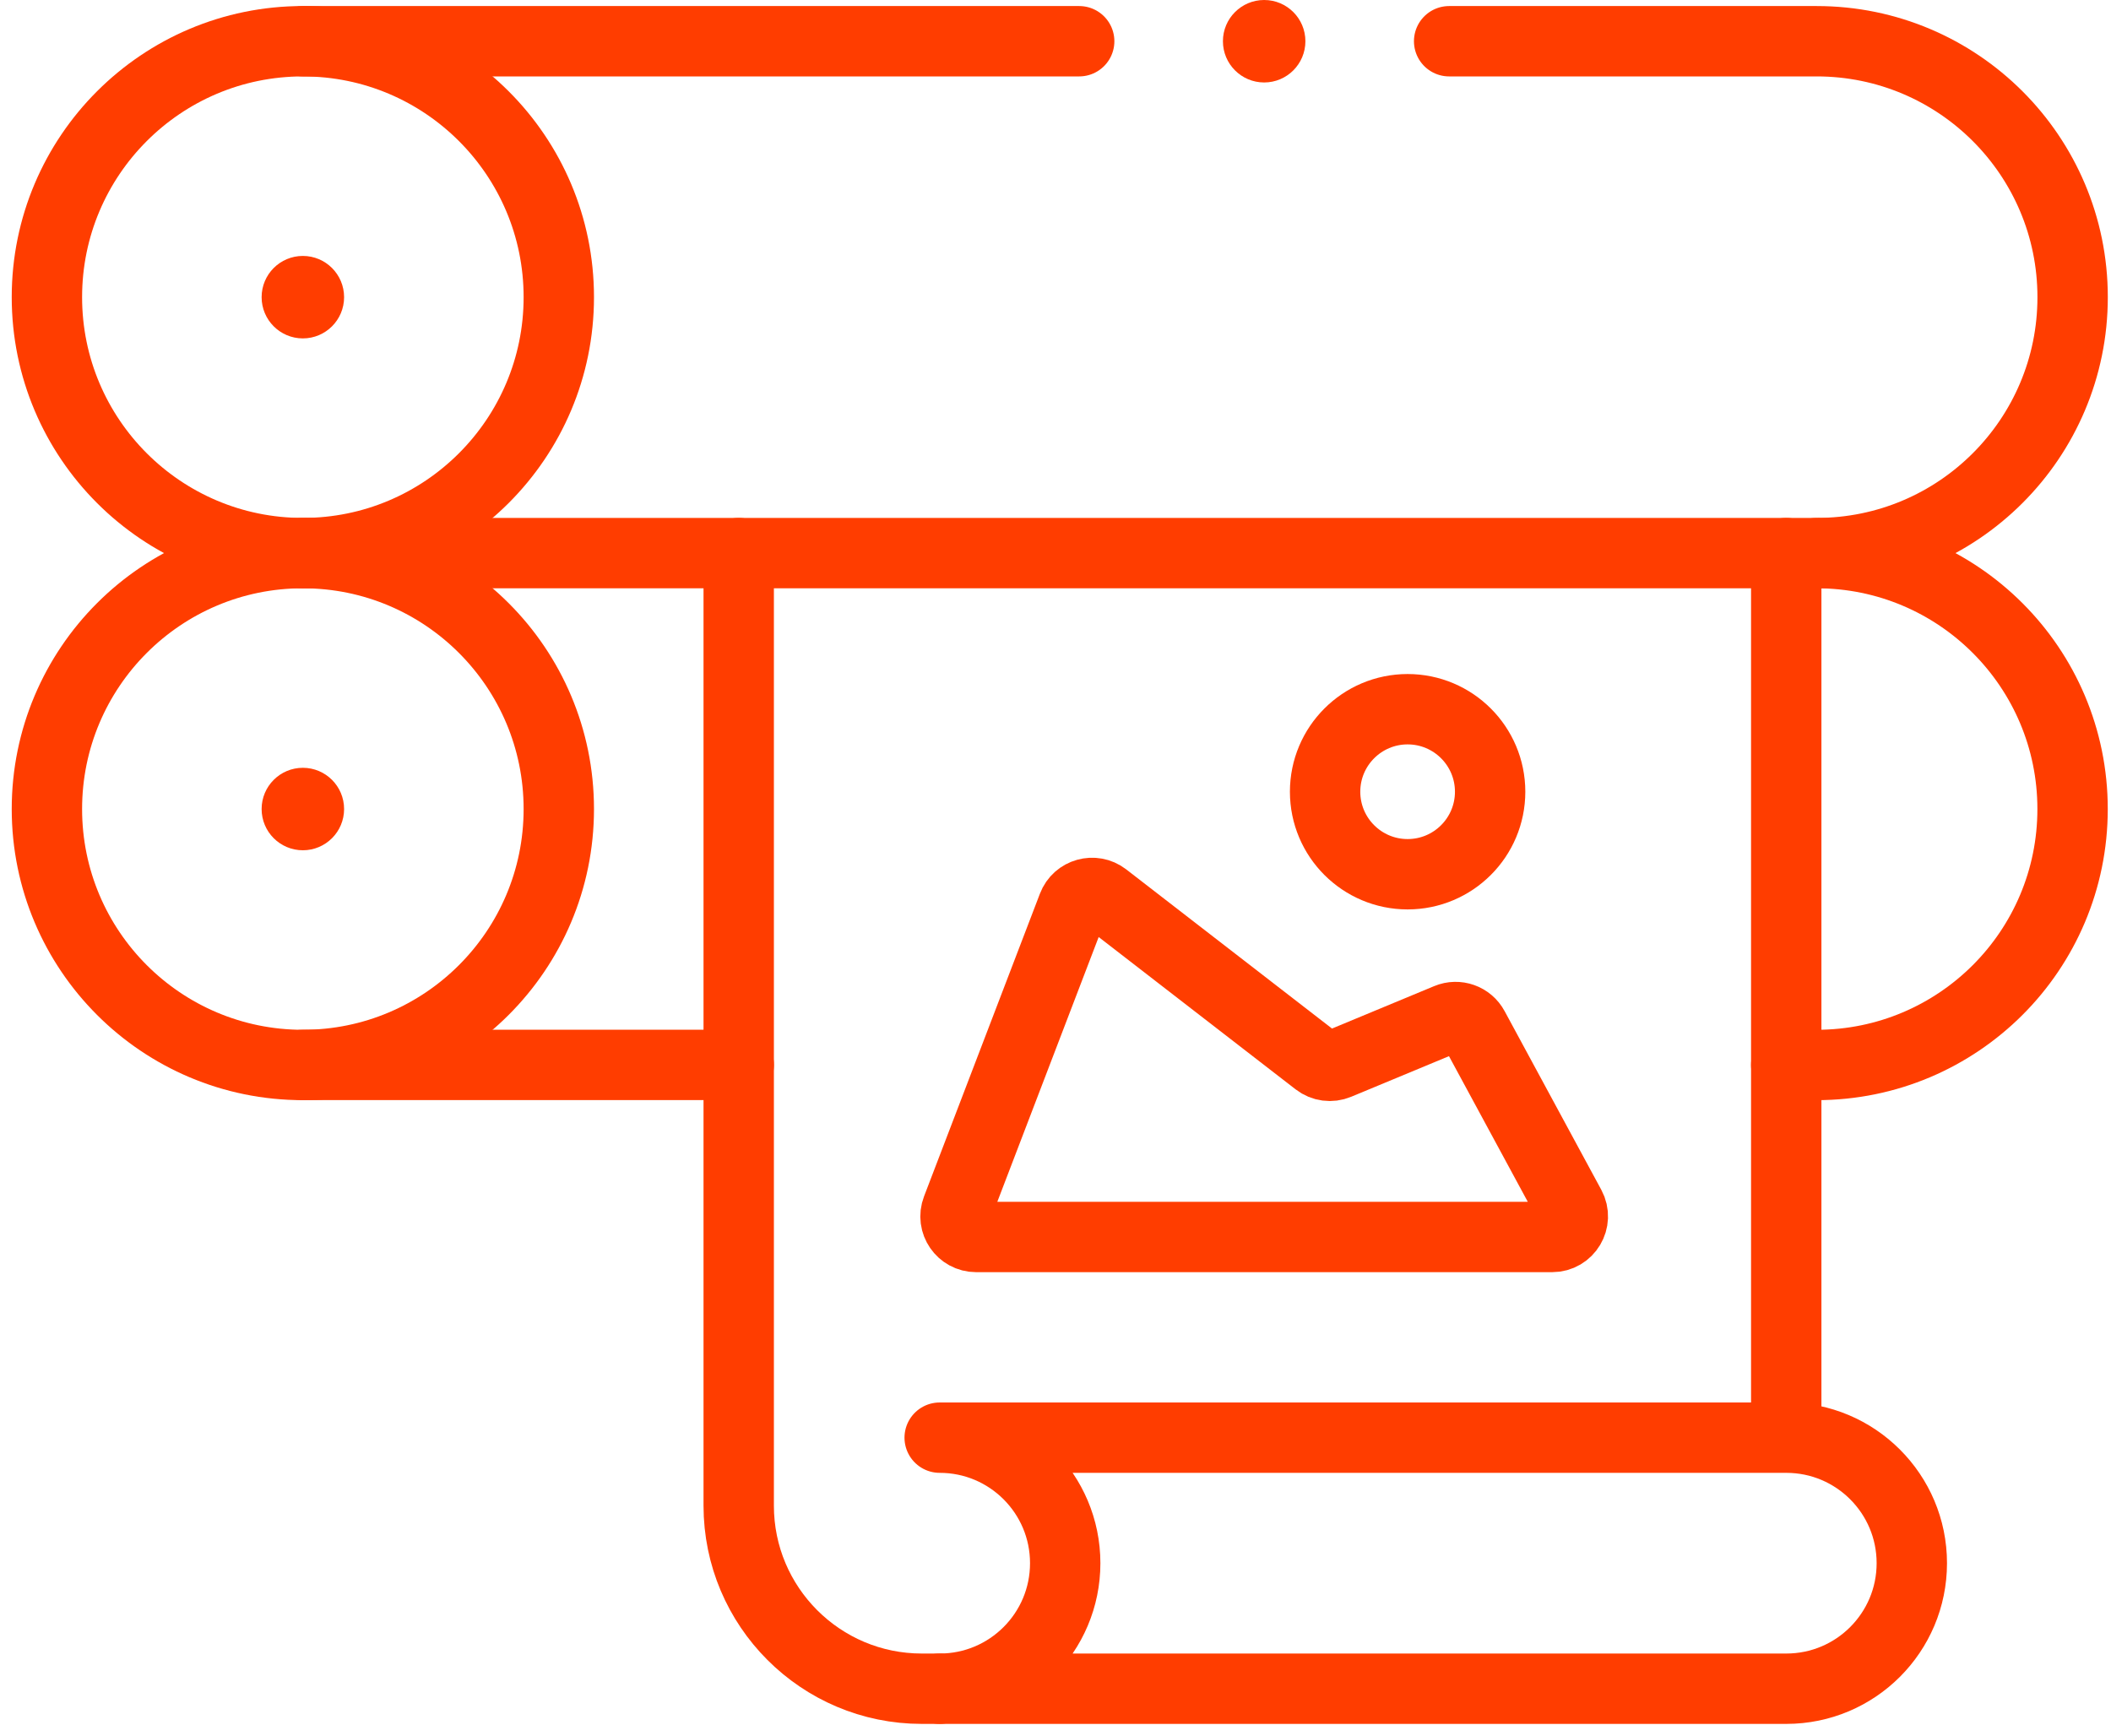
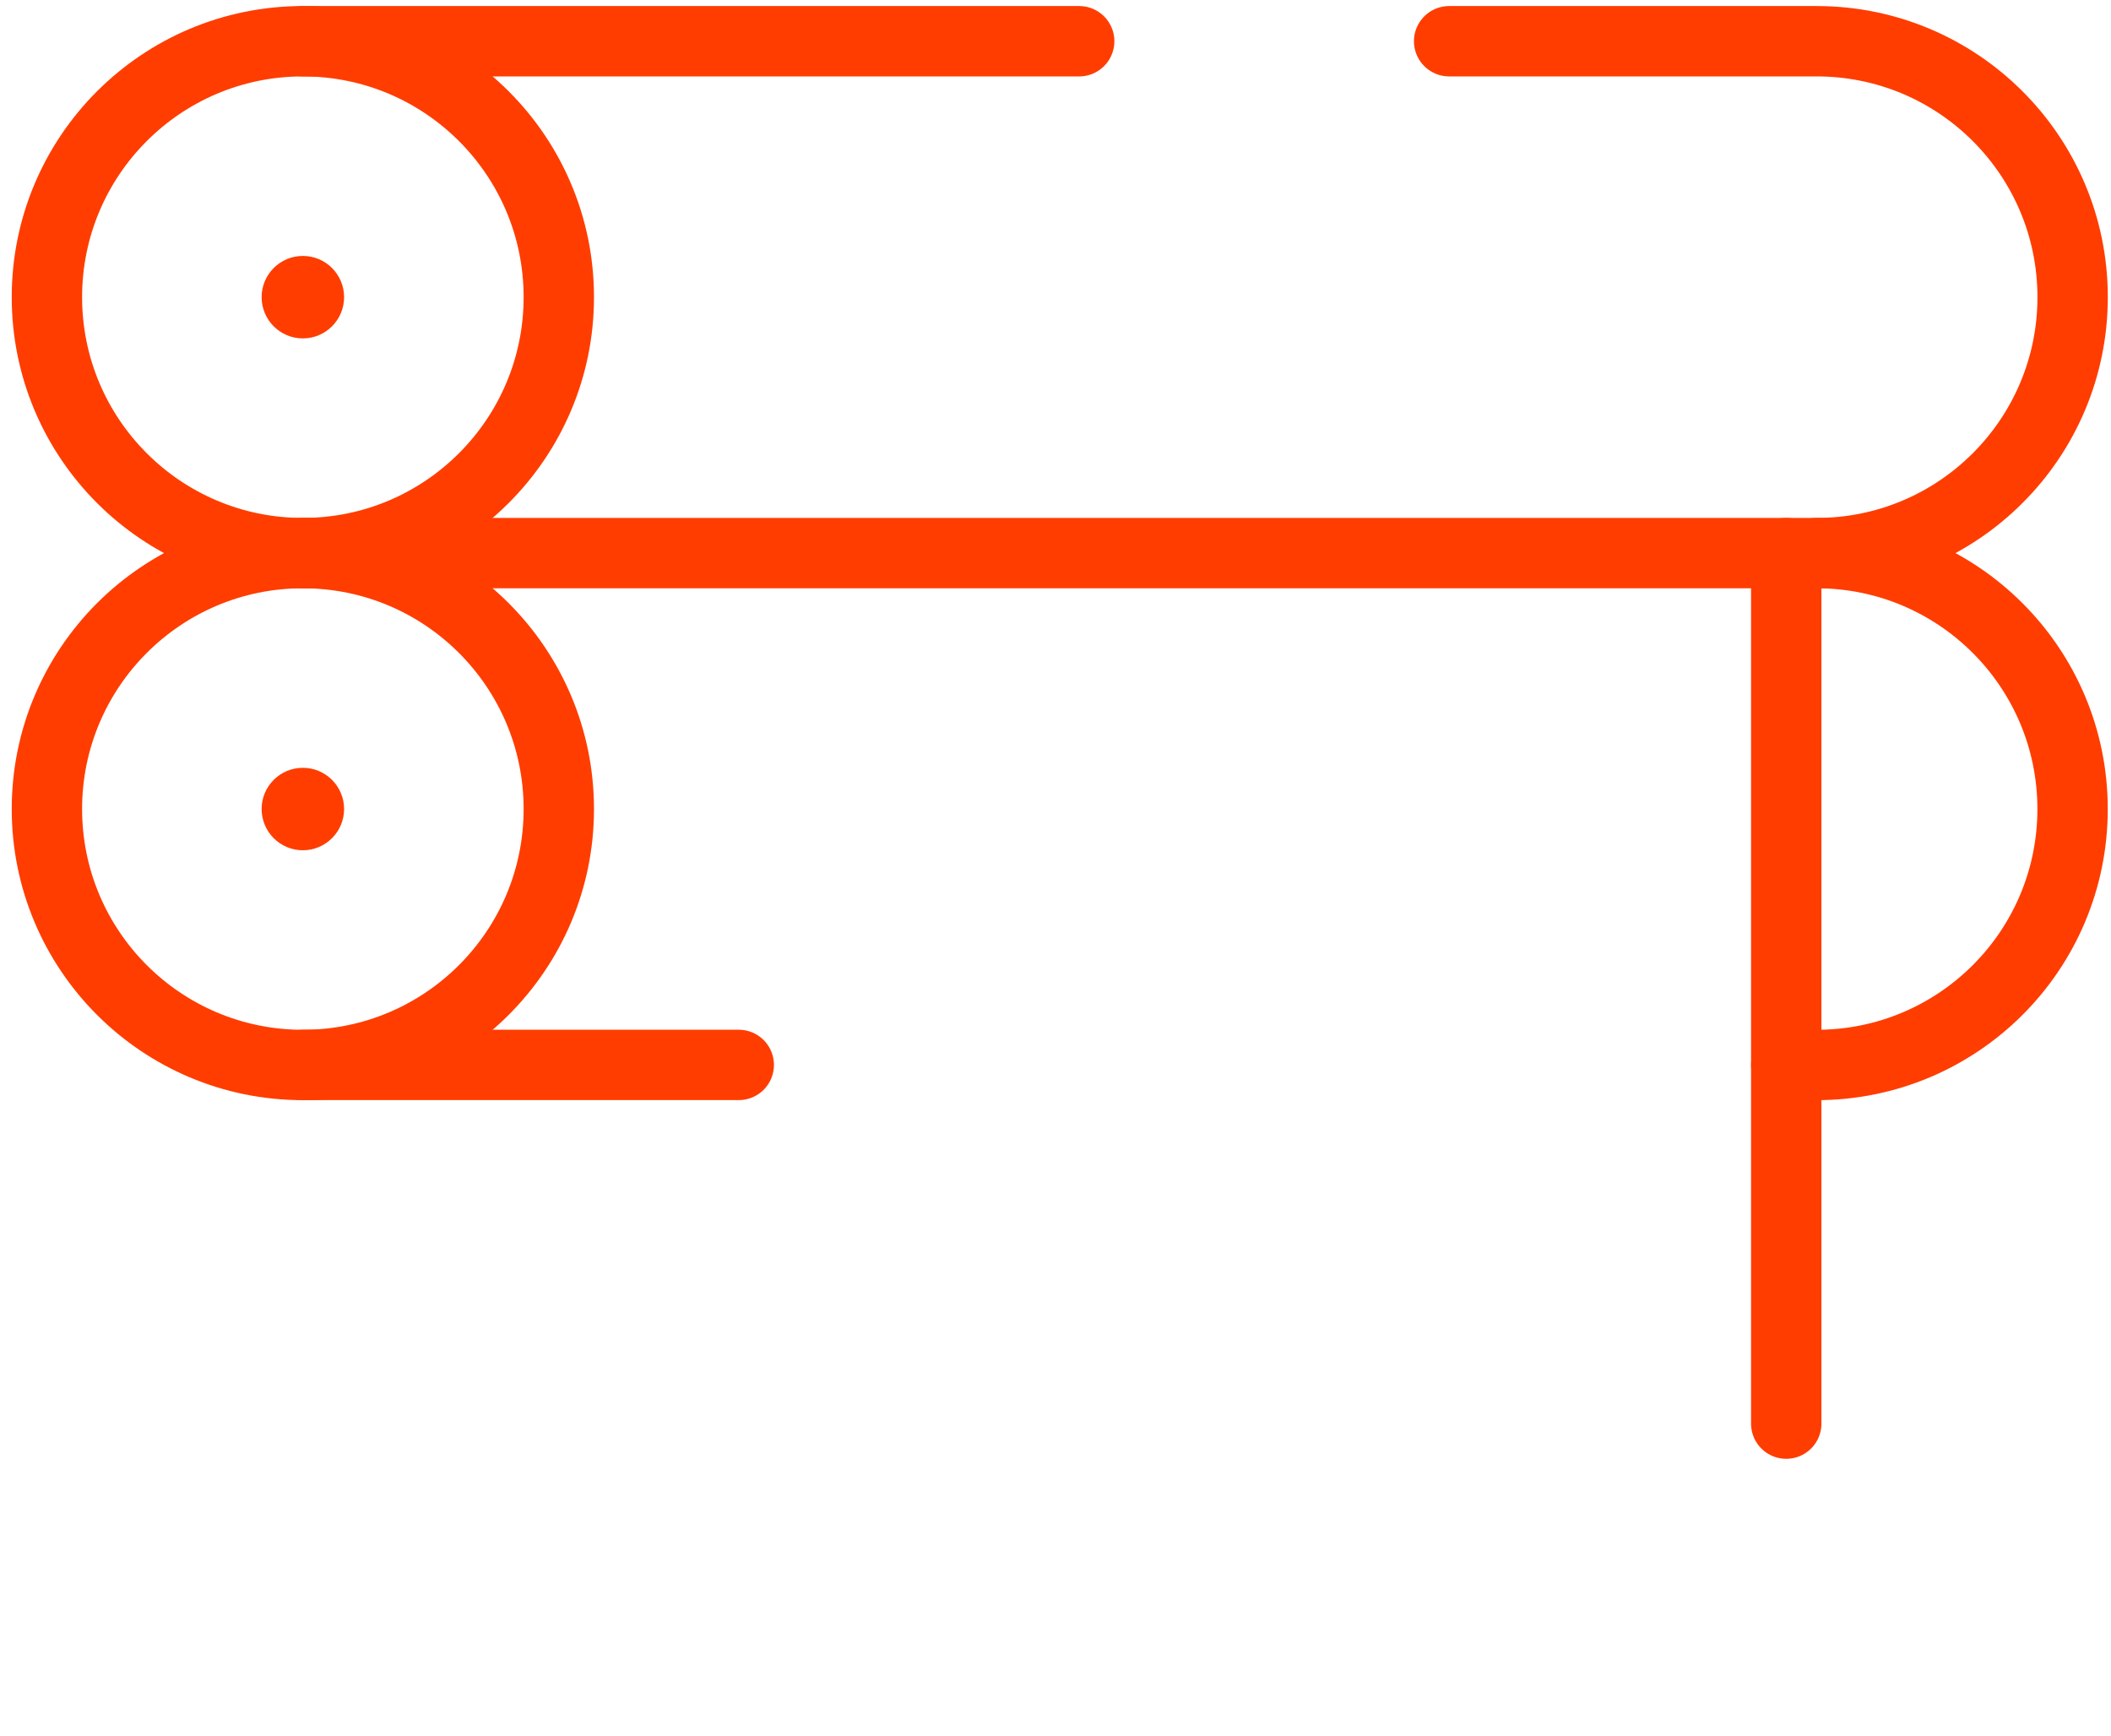
<svg xmlns="http://www.w3.org/2000/svg" width="45" height="37" viewBox="0 0 45 37" fill="none">
  <path d="M6.456 11.791C9.469 11.791 11.912 9.348 11.912 6.335C11.912 3.322 9.469 0.879 6.456 0.879C3.443 0.879 1 3.322 1 6.335C1 9.348 3.443 11.791 6.456 11.791Z" stroke="#FF3D00" stroke-width="1.5" stroke-miterlimit="10" stroke-linecap="round" stroke-linejoin="round" />
  <path d="M30.891 0.879H38.726C41.739 0.879 44.182 3.322 44.182 6.335C44.182 9.348 41.739 11.791 38.726 11.791H6.456" stroke="#FF3D00" stroke-width="1.5" stroke-miterlimit="10" stroke-linecap="round" stroke-linejoin="round" />
  <path d="M6.456 0.879H23.005" stroke="#FF3D00" stroke-width="1.5" stroke-miterlimit="10" stroke-linecap="round" stroke-linejoin="round" />
  <circle cx="6.456" cy="6.335" r="0.879" fill="#FF3D00" />
  <path d="M6.456 22.703C9.469 22.703 11.912 20.26 11.912 17.247C11.912 14.234 9.469 11.791 6.456 11.791C3.443 11.791 1 14.234 1 17.247C1 20.26 3.443 22.703 6.456 22.703Z" stroke="#FF3D00" stroke-width="1.5" stroke-miterlimit="10" stroke-linecap="round" stroke-linejoin="round" />
  <path d="M15.748 22.702H6.456" stroke="#FF3D00" stroke-width="1.5" stroke-miterlimit="10" stroke-linecap="round" stroke-linejoin="round" />
  <path d="M38.725 11.791C41.739 11.791 44.181 14.234 44.181 17.247C44.181 18.754 43.571 20.118 42.584 21.105C41.596 22.092 40.233 22.703 38.725 22.703H38.077" stroke="#FF3D00" stroke-width="1.5" stroke-miterlimit="10" stroke-linecap="round" stroke-linejoin="round" />
  <circle cx="6.456" cy="17.247" r="0.879" fill="#FF3D00" />
-   <circle cx="26.948" cy="0.879" r="0.879" fill="#FF3D00" />
-   <path d="M15.747 11.791V32.097C15.747 34.252 17.494 36 19.65 36H20.031" stroke="#FF3D00" stroke-width="1.5" stroke-miterlimit="10" stroke-linecap="round" stroke-linejoin="round" />
  <path d="M38.077 30.349V11.791" stroke="#FF3D00" stroke-width="1.5" stroke-miterlimit="10" stroke-linecap="round" stroke-linejoin="round" />
-   <path d="M38.078 30.648H20.031C21.509 30.648 22.707 31.846 22.707 33.324C22.707 34.802 21.509 36 20.031 36H38.078C39.556 36 40.754 34.802 40.754 33.324C40.754 31.846 39.556 30.648 38.078 30.648Z" stroke="#FF3D00" stroke-width="1.5" stroke-miterlimit="10" stroke-linecap="round" stroke-linejoin="round" />
-   <path d="M20.808 26.37H33.088C33.421 26.37 33.633 26.014 33.475 25.721L31.414 21.912C31.307 21.713 31.067 21.628 30.859 21.715L28.516 22.688C28.37 22.749 28.203 22.727 28.078 22.63L23.549 19.127C23.316 18.947 22.974 19.043 22.869 19.318L20.398 25.773C20.287 26.061 20.5 26.37 20.808 26.37Z" stroke="#FF3D00" stroke-width="1.5" stroke-miterlimit="10" stroke-linecap="round" stroke-linejoin="round" />
-   <path d="M30.006 18.637C30.977 18.637 31.765 17.85 31.765 16.878C31.765 15.907 30.977 15.119 30.006 15.119C29.035 15.119 28.247 15.907 28.247 16.878C28.247 17.85 29.035 18.637 30.006 18.637Z" stroke="#FF3D00" stroke-width="1.5" stroke-miterlimit="10" stroke-linecap="round" stroke-linejoin="round" />
</svg>